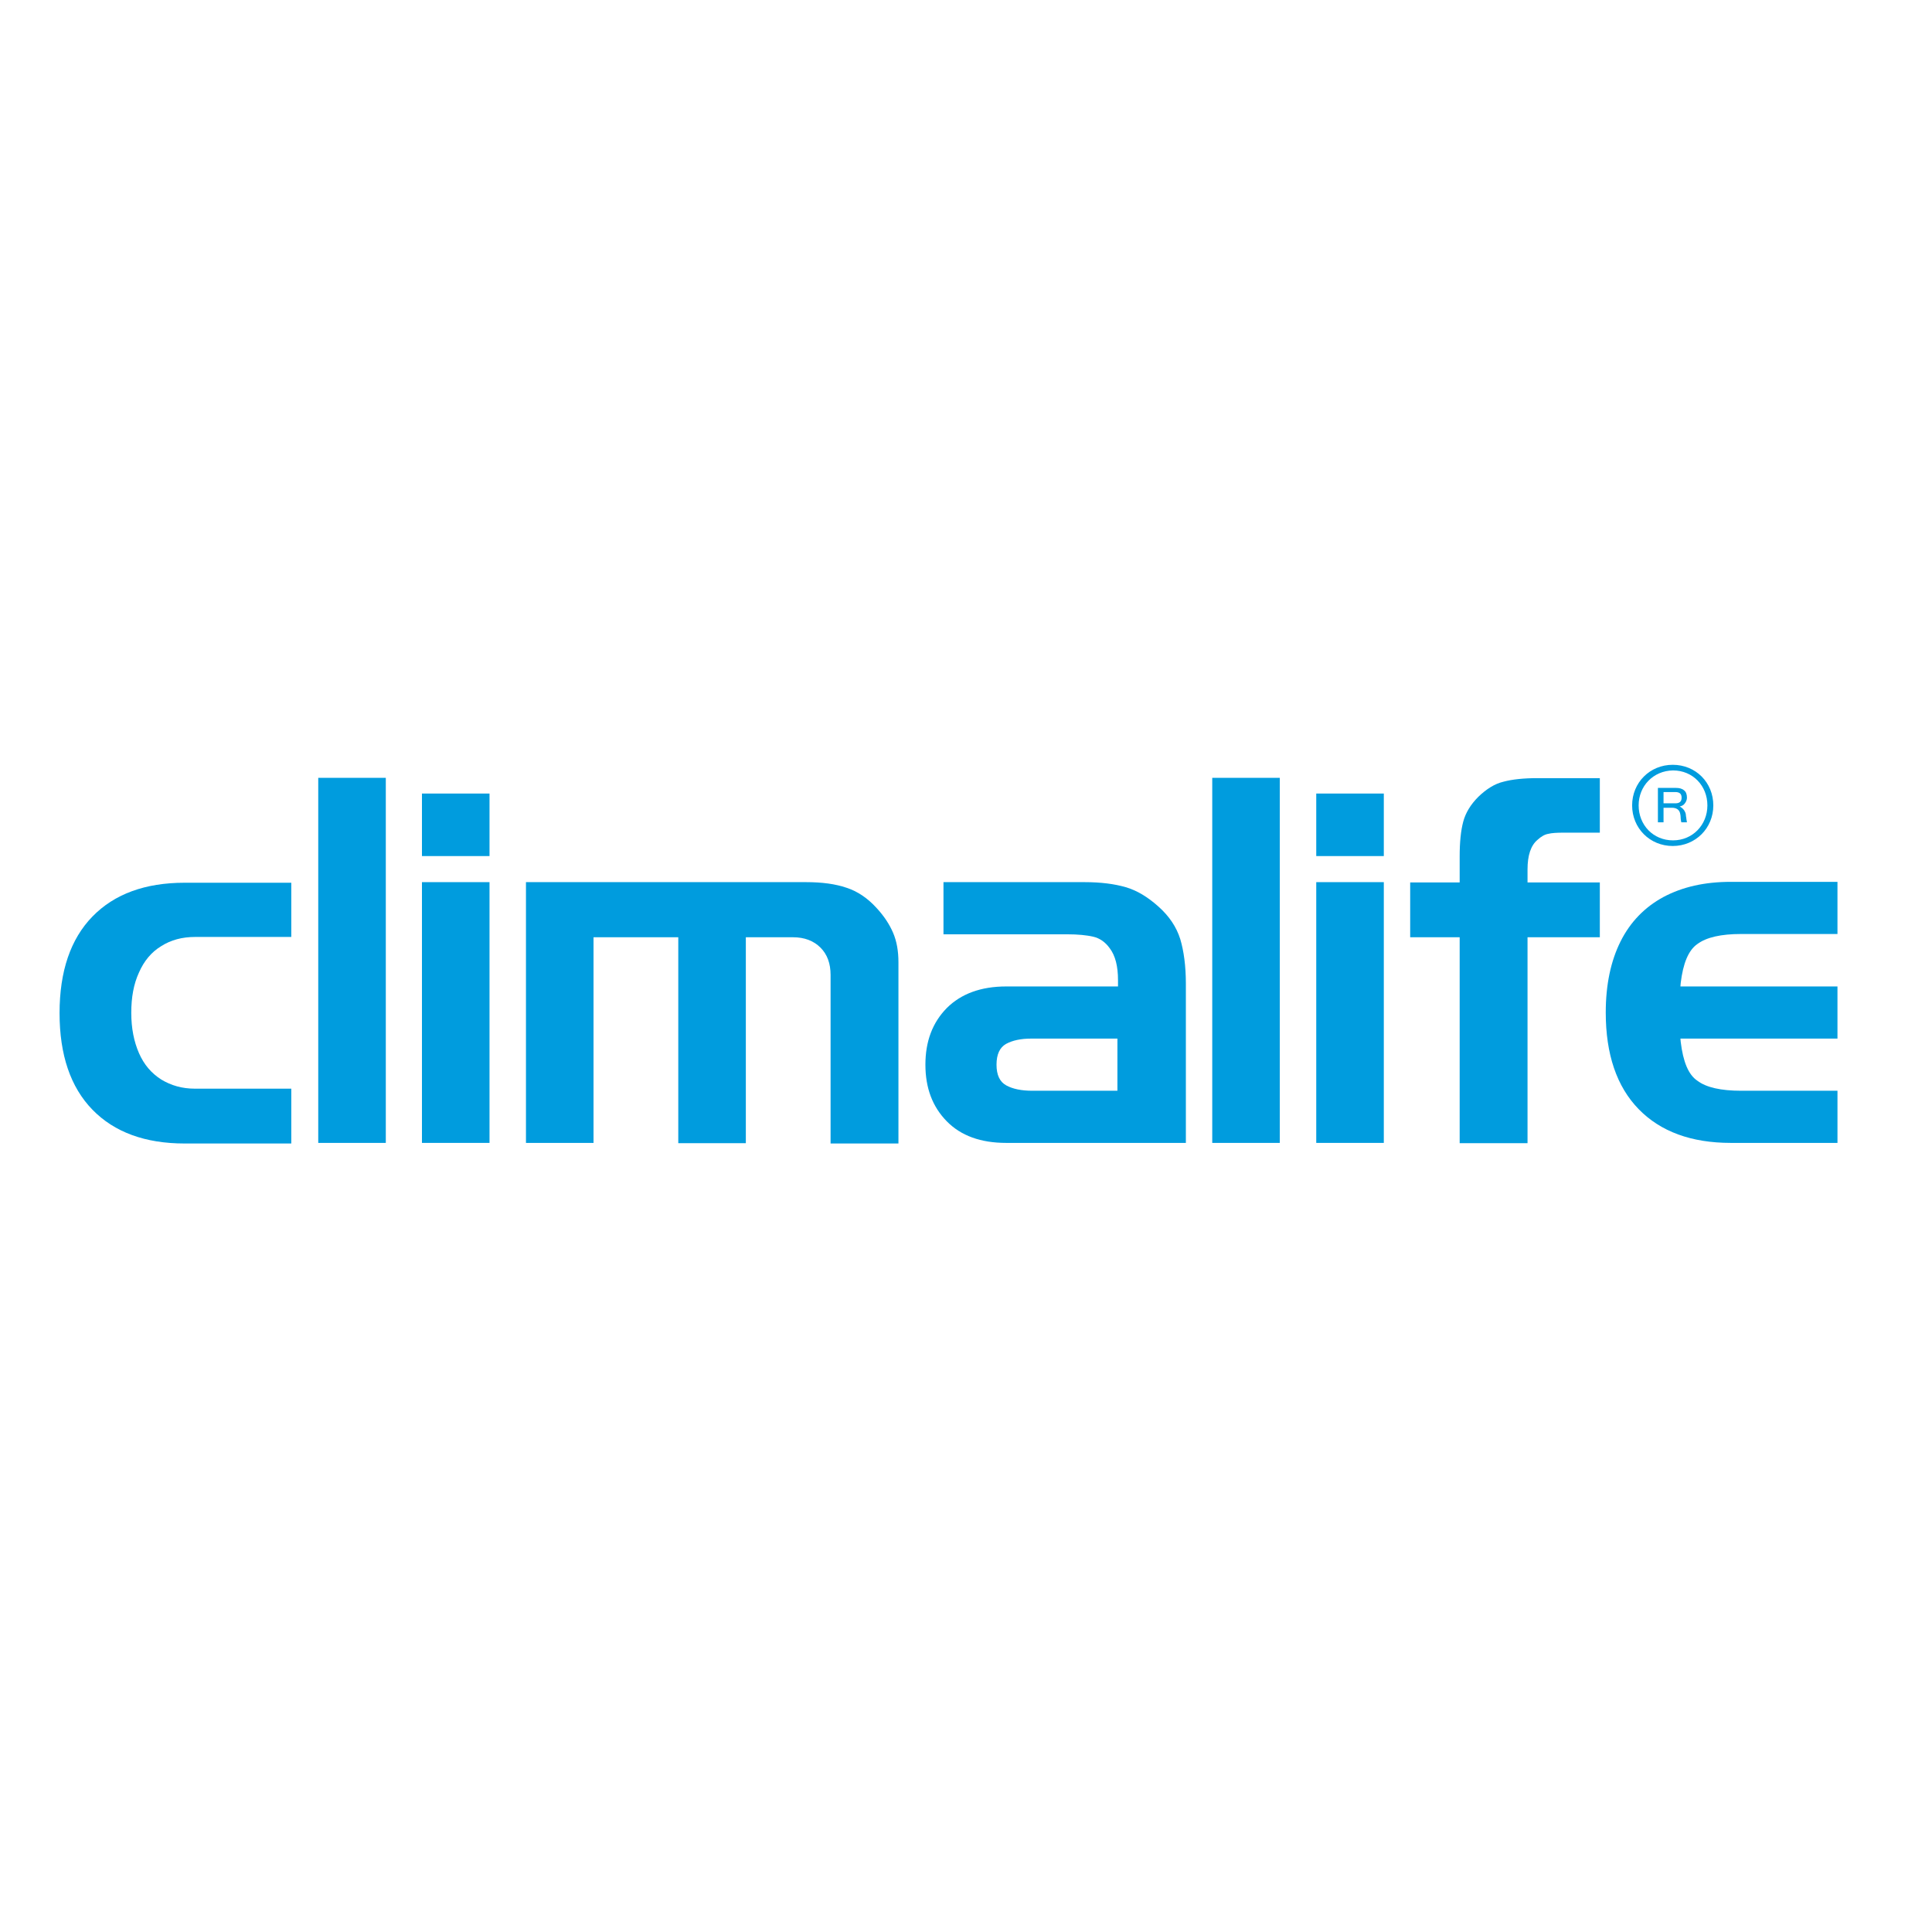
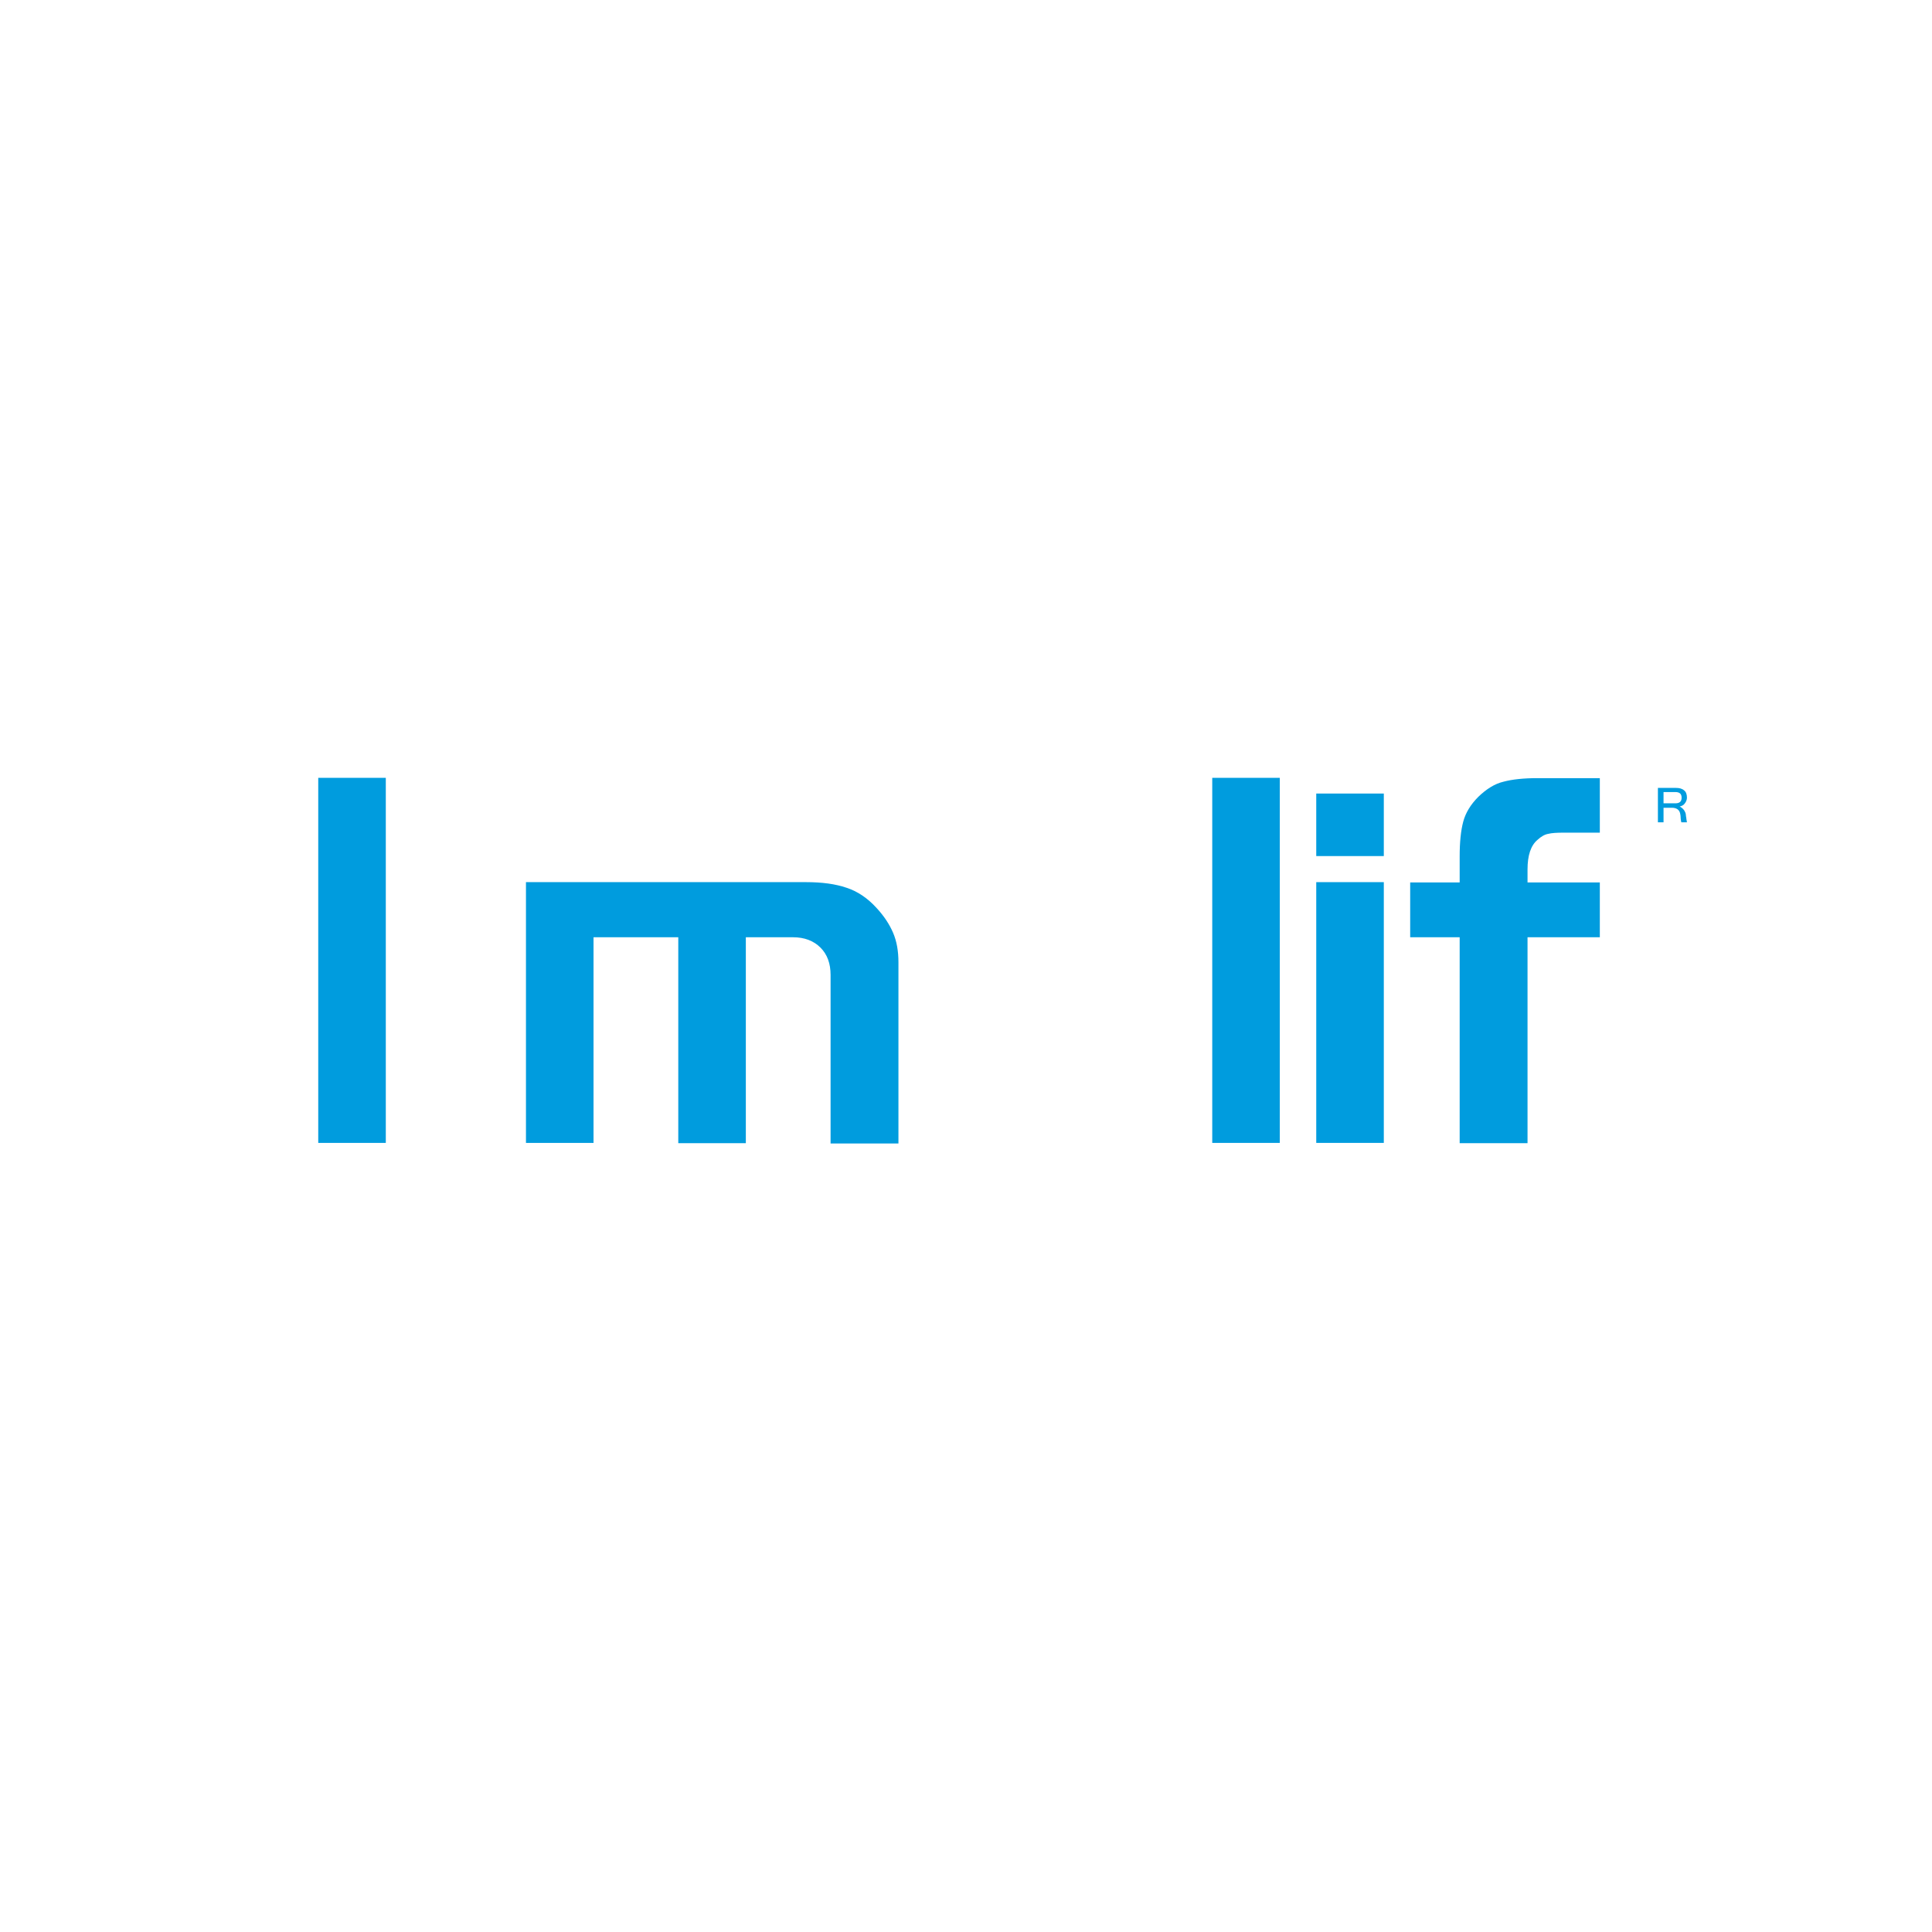
<svg xmlns="http://www.w3.org/2000/svg" version="1.1" id="layer" x="0px" y="0px" viewBox="0 0 652 652" style="enable-background:new 0 0 652 652;" xml:space="preserve">
  <style type="text/css">
	.st0{fill:#009CDE;}
</style>
  <g>
-     <path class="st0" d="M98.3,316.2H65.8c-4.3,0-8.1,1-11.4,3.1c-3.3,2-5.8,5-7.5,8.9c-1.8,3.9-2.6,8.4-2.6,13.6   c0,5.2,0.9,9.7,2.6,13.6c1.7,3.9,4.2,6.8,7.5,8.9c3.3,2,7,3.1,11.4,3.1h32.5v18.5h-36c-13.3,0-23.7-3.8-31.1-11.4   c-7.4-7.6-11.1-18.5-11.1-32.6c0-14.1,3.7-25,11.1-32.6c7.4-7.6,17.8-11.4,31.1-11.4h36V316.2z" />
-   </g>
+     </g>
  <rect x="107.4" y="262.5" class="st0" width="22.8" height="123.2" />
-   <path class="st0" d="M142.4,297.7h22.8v88h-22.8V297.7z M142.4,267.8h22.8v21.1h-22.8V267.8z" />
  <g>
    <path class="st0" d="M200.3,316.2v69.5h-22.8v-88h94.5c5.4,0,9.9,0.6,13.7,1.9c3.7,1.2,7.1,3.5,10.1,6.8c2.6,2.8,4.4,5.6,5.6,8.4   c1.2,2.8,1.8,6.1,1.8,9.9v61.2h-22.9V329c0-3.8-1.1-6.9-3.4-9.2c-2.3-2.3-5.4-3.5-9.3-3.5h-15.9v69.5h-22.8v-69.5H200.3z" />
-     <path class="st0" d="M377.2,350.5h-29.2c-3.5,0-6.3,0.6-8.5,1.8c-2.1,1.2-3.2,3.5-3.2,7c0,3.5,1.1,5.8,3.3,7   c2.2,1.2,5.1,1.8,8.8,1.8h28.7V350.5z M318.3,297.7H366c5.5,0,10.1,0.6,13.9,1.7c3.8,1.1,7.4,3.3,11,6.5c3.7,3.3,6.1,6.9,7.4,11   c1.2,4,1.9,9.1,1.9,15.1v53.7h-60.6c-8.6,0-15.3-2.4-20.1-7.3c-4.8-4.9-7.2-11.2-7.2-19.1c0-7.9,2.4-14.2,7.2-19.1   c4.8-4.8,11.5-7.3,20.1-7.3h37.7v-0.9v-1.2c0-4.7-0.9-8.3-2.8-10.8c-1.5-2.1-3.4-3.4-5.6-3.9c-2.2-0.5-5.1-0.8-8.8-0.8h-41.7V297.7   z" />
  </g>
  <rect x="409.1" y="262.5" class="st0" width="22.8" height="123.2" />
  <path class="st0" d="M444.1,297.7H467v88h-22.8V297.7z M444.1,267.8H467v21.1h-22.8V267.8z" />
  <path class="st0" d="M539.8,281h-12c-2.4,0-4.1,0.1-5.3,0.4c-1.2,0.2-2.4,0.9-3.6,2c-2.3,1.9-3.4,5.3-3.4,10v4.4h24.4v18.5h-24.4  v69.5h-22.9v-69.5h-16.7v-18.5h16.7v-8.8c0-4.8,0.4-8.7,1.2-11.7c0.8-3,2.5-5.8,5.1-8.4c2.7-2.6,5.5-4.4,8.5-5.1  c3-0.8,6.8-1.2,11.5-1.2h21V281z" />
-   <path class="st0" d="M587.6,368.1h32.5v17.6h-36c-13.3,0-23.7-3.8-31.1-11.4c-7.4-7.6-11.1-18.5-11.1-32.6c0-9.4,1.7-17.4,5-24  c3.3-6.6,8.2-11.6,14.5-15c6.4-3.4,13.9-5.1,22.7-5.1h36v17.6h-32.5c-6.8,0-11.7,1.1-14.8,3.4c-3,2.1-4.8,6.5-5.6,13.1l-0.1,1.2h53  v17.6h-53l0.1,1.1c0.8,6.7,2.6,11.1,5.6,13.1C575.8,367,580.8,368.1,587.6,368.1" />
-   <path class="st0" d="M553,271.8c0,6.6,4.9,11.8,11.6,11.8c6.6,0,11.6-5.2,11.6-11.8c0-6.6-4.9-11.8-11.6-11.8  C557.9,260.1,553,265.3,553,271.8 M578.2,271.8c0,7.7-6,13.7-13.7,13.7c-7.7,0-13.7-6-13.7-13.7c0-7.7,6-13.7,13.7-13.7  C572.3,258.1,578.2,264.1,578.2,271.8" />
-   <path class="st0" d="M561.4,267.3h4c1.4,0,2.1,0.6,2.1,1.9c0,1.3-0.7,1.9-2.1,1.9h-4V267.3z M559.6,277.5h1.8v-4.9h2.8  c1.5,0,2.5,0.6,2.8,1.9c0,0.2,0.1,0.4,0.1,0.5c0,0.1,0.1,0.6,0.1,1.3c0,0.3,0.1,0.7,0.2,1.2h1.9c-0.1-0.7-0.2-1.1-0.2-1.2  c0-0.1,0-0.4-0.1-0.7c0-0.3-0.1-0.6-0.1-0.9c-0.1-0.3-0.1-0.5-0.2-0.6c-0.3-0.8-1-1.5-1.8-1.9l-0.1,0c0.8-0.2,1.4-0.5,1.8-1.1  c0.4-0.5,0.7-1.2,0.7-1.9c0-1.1-0.3-2-1-2.5c-0.7-0.6-1.6-0.8-2.7-0.8h-6.1V277.5z" />
+   <path class="st0" d="M561.4,267.3h4c1.4,0,2.1,0.6,2.1,1.9c0,1.3-0.7,1.9-2.1,1.9h-4V267.3M559.6,277.5h1.8v-4.9h2.8  c1.5,0,2.5,0.6,2.8,1.9c0,0.2,0.1,0.4,0.1,0.5c0,0.1,0.1,0.6,0.1,1.3c0,0.3,0.1,0.7,0.2,1.2h1.9c-0.1-0.7-0.2-1.1-0.2-1.2  c0-0.1,0-0.4-0.1-0.7c0-0.3-0.1-0.6-0.1-0.9c-0.1-0.3-0.1-0.5-0.2-0.6c-0.3-0.8-1-1.5-1.8-1.9l-0.1,0c0.8-0.2,1.4-0.5,1.8-1.1  c0.4-0.5,0.7-1.2,0.7-1.9c0-1.1-0.3-2-1-2.5c-0.7-0.6-1.6-0.8-2.7-0.8h-6.1V277.5z" />
</svg>